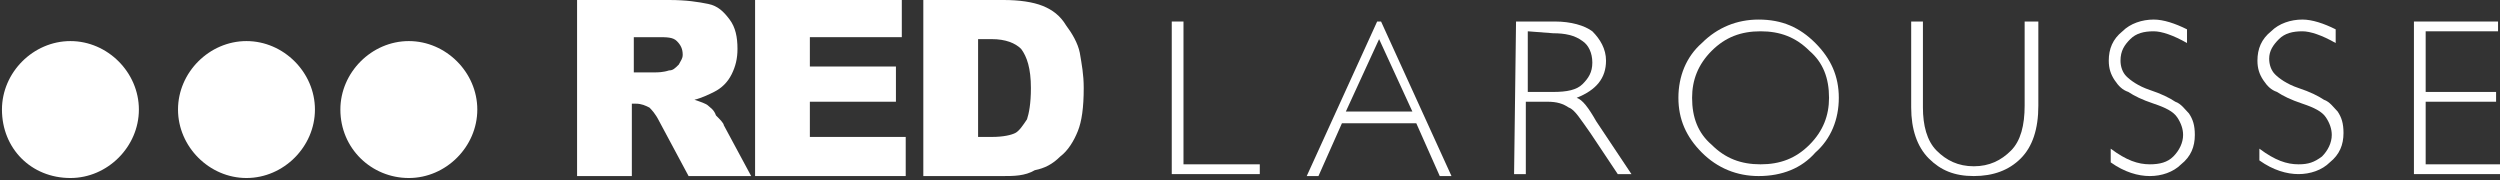
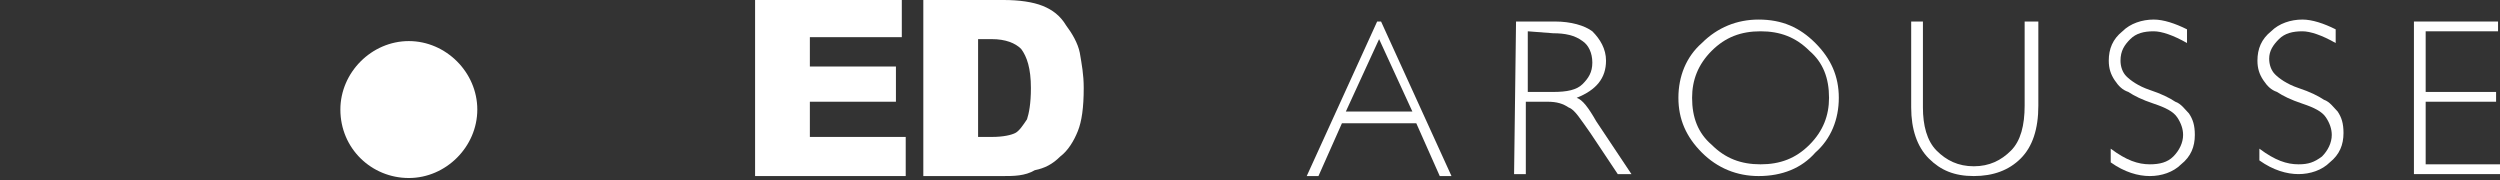
<svg xmlns="http://www.w3.org/2000/svg" version="1.1" id="Capa_1" x="0px" y="0px" viewBox="0 0 127.8 9.2" style="enable-background:new 0 0 127.8 9.2;" xml:space="preserve">
  <rect x="0" y="0" width="127.8" height="9.2" fill="#333333" stroke="none" />
  <style type="text/css">
	.st0{fill:#FFFFFF;}
</style>
  <g>
-     <path class="st0" d="M0.1,5.6c0-1.9,1.6-3.5,3.5-3.5s3.5,1.6,3.5,3.5S5.5,9.1,3.6,9.1C1.6,9.1,0.1,7.6,0.1,5.6" />
-     <path class="st0" d="M9.1,5.6c0-1.9,1.6-3.5,3.5-3.5s3.5,1.6,3.5,3.5s-1.6,3.5-3.5,3.5S9.1,7.5,9.1,5.6" />
    <path class="st0" d="M17.4,5.6c0-1.9,1.6-3.5,3.5-3.5s3.5,1.6,3.5,3.5s-1.6,3.5-3.5,3.5S17.4,7.6,17.4,5.6" />
-     <polygon class="st0" points="60.5,1.1 60.5,8.4 64.4,8.4 64.4,8.9 59.9,8.9 59.9,1.1  " />
    <path class="st0" d="M70.6,1.1L74.2,9h-0.6l-1.2-2.7h-3.8L67.4,9h-0.6l3.6-7.9C70.4,1.1,70.6,1.1,70.6,1.1z M72.2,5.7L70.5,2   l-1.7,3.7H72.2z" />
    <path class="st0" d="M77.5,1.1h2c0.8,0,1.5,0.2,1.9,0.5c0.4,0.4,0.7,0.9,0.7,1.5c0,0.9-0.5,1.5-1.5,1.9c0.3,0.1,0.6,0.5,1,1.2   l1.8,2.7h-0.7l-1.4-2.1c-0.5-0.7-0.8-1.2-1.1-1.3c-0.3-0.2-0.6-0.3-1.1-0.3H78v3.7h-0.6L77.5,1.1L77.5,1.1z M78.1,1.6v3.1h1.3   c0.7,0,1.2-0.1,1.5-0.4s0.5-0.6,0.5-1.1s-0.2-0.9-0.5-1.1c-0.4-0.3-0.9-0.4-1.5-0.4L78.1,1.6L78.1,1.6z" />
    <path class="st0" d="M89.9,1c1.2,0,2.1,0.4,2.9,1.2S94,3.9,94,5s-0.4,2.1-1.2,2.8C92.1,8.6,91.1,9,89.9,9c-1.1,0-2.1-0.4-2.9-1.2   S85.8,6.1,85.8,5s0.4-2.1,1.2-2.8C87.8,1.4,88.8,1,89.9,1 M90,8.4c1,0,1.8-0.3,2.5-1s1-1.5,1-2.4c0-1-0.3-1.8-1-2.4   c-0.7-0.7-1.5-1-2.5-1s-1.8,0.3-2.5,1s-1,1.5-1,2.4c0,1,0.3,1.8,1,2.4C88.2,8.1,89,8.4,90,8.4" />
    <path class="st0" d="M103.6,1.1h0.6v4.3c0,1.2-0.3,2.1-0.9,2.7S101.9,9,100.9,9s-1.7-0.3-2.3-0.9c-0.6-0.6-0.9-1.5-0.9-2.6V1.1h0.6   v4.4c0,0.9,0.2,1.7,0.7,2.2s1.1,0.8,1.9,0.8s1.4-0.3,1.9-0.8s0.7-1.3,0.7-2.3V1.1H103.6z" />
    <path class="st0" d="M111.8,1.5v0.7c-0.7-0.4-1.3-0.6-1.7-0.6c-0.5,0-0.9,0.1-1.2,0.4c-0.3,0.3-0.5,0.6-0.5,1.1   c0,0.3,0.1,0.6,0.3,0.8c0.2,0.2,0.6,0.5,1.2,0.7c0.6,0.2,1,0.4,1.3,0.6c0.3,0.1,0.5,0.4,0.7,0.6c0.2,0.3,0.3,0.6,0.3,1.1   c0,0.6-0.2,1.1-0.7,1.5c-0.4,0.4-1,0.6-1.6,0.6s-1.3-0.2-2-0.7V7.6c0.8,0.6,1.4,0.8,2,0.8c0.5,0,0.9-0.1,1.2-0.4   c0.3-0.3,0.5-0.7,0.5-1.1c0-0.3-0.1-0.6-0.3-0.9c-0.2-0.3-0.6-0.5-1.2-0.7s-1-0.4-1.3-0.6c-0.3-0.1-0.5-0.3-0.7-0.6s-0.3-0.6-0.3-1   c0-0.6,0.2-1.1,0.7-1.5c0.4-0.4,1-0.6,1.6-0.6C110.6,1,111.2,1.2,111.8,1.5" />
    <path class="st0" d="M119.4,1.5v0.7c-0.7-0.4-1.3-0.6-1.7-0.6c-0.5,0-0.9,0.1-1.2,0.4c-0.3,0.3-0.5,0.6-0.5,1   c0,0.3,0.1,0.6,0.3,0.8c0.2,0.2,0.6,0.5,1.2,0.7s1,0.4,1.3,0.6c0.3,0.1,0.5,0.4,0.7,0.6c0.2,0.3,0.3,0.6,0.3,1.1   c0,0.6-0.2,1.1-0.7,1.5c-0.4,0.4-1,0.6-1.6,0.6s-1.3-0.2-2-0.7V7.6c0.8,0.6,1.4,0.8,2,0.8c0.5,0,0.8-0.1,1.2-0.4   c0.3-0.3,0.5-0.7,0.5-1.1c0-0.3-0.1-0.6-0.3-0.9c-0.2-0.3-0.6-0.5-1.2-0.7s-1-0.4-1.3-0.6c-0.3-0.1-0.5-0.3-0.7-0.6s-0.3-0.6-0.3-1   c0-0.6,0.2-1.1,0.7-1.5c0.4-0.4,1-0.6,1.6-0.6C118.2,1,118.8,1.2,119.4,1.5" />
    <polygon class="st0" points="127.7,1.1 127.7,1.6 124,1.6 124,4.7 127.6,4.7 127.6,5.2 124,5.2 124,8.4 127.8,8.4 127.8,8.9    123.4,8.9 123.4,1.1  " />
-     <path class="st0" d="M29.5,9V0h4.7c0.9,0,1.5,0.1,2,0.2S37,0.6,37.3,1s0.4,0.9,0.4,1.5c0,0.5-0.1,0.9-0.3,1.3s-0.5,0.7-0.9,0.9   c-0.2,0.1-0.6,0.3-1,0.4c0.3,0.1,0.6,0.2,0.7,0.3c0.1,0.1,0.3,0.2,0.4,0.5C36.8,6.1,37,6.3,37,6.4L38.4,9h-3.2l-1.5-2.8   c-0.2-0.4-0.4-0.6-0.5-0.7c-0.2-0.1-0.4-0.2-0.7-0.2h-0.2V9H29.5z M32.3,3.7h1.2c0.1,0,0.4,0,0.7-0.1c0.2,0,0.3-0.1,0.5-0.3   c0.1-0.2,0.2-0.3,0.2-0.5c0-0.3-0.1-0.5-0.3-0.7s-0.5-0.2-1-0.2h-1.2v1.8H32.3z" />
    <polygon class="st0" points="38.6,0 46.1,0 46.1,1.9 41.4,1.9 41.4,3.4 45.8,3.4 45.8,5.2 41.4,5.2 41.4,7 46.3,7 46.3,9 38.6,9     " />
    <path class="st0" d="M47.2,0h4.1c0.8,0,1.5,0.1,2,0.3s0.9,0.5,1.2,1c0.3,0.4,0.6,0.9,0.7,1.4c0.1,0.6,0.2,1.1,0.2,1.8   c0,1-0.1,1.7-0.3,2.2s-0.5,1-0.9,1.3c-0.4,0.4-0.8,0.6-1.3,0.7C52.4,9,51.8,9,51.3,9h-4.1V0z M50,2v5h0.7c0.6,0,1-0.1,1.2-0.2   s0.4-0.4,0.6-0.7c0.1-0.3,0.2-0.8,0.2-1.6c0-1-0.2-1.6-0.5-2C51.9,2.2,51.4,2,50.7,2H50z" />
  </g>
</svg>